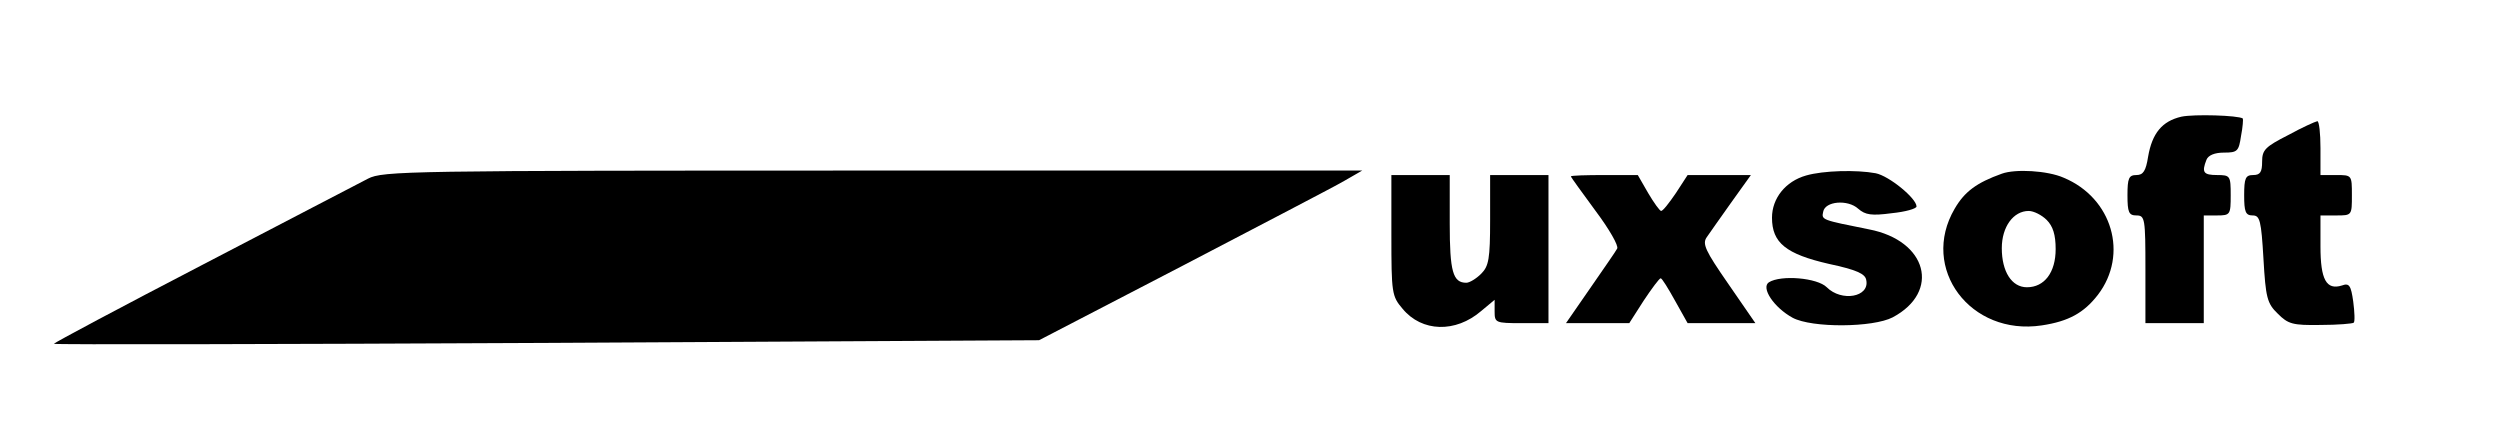
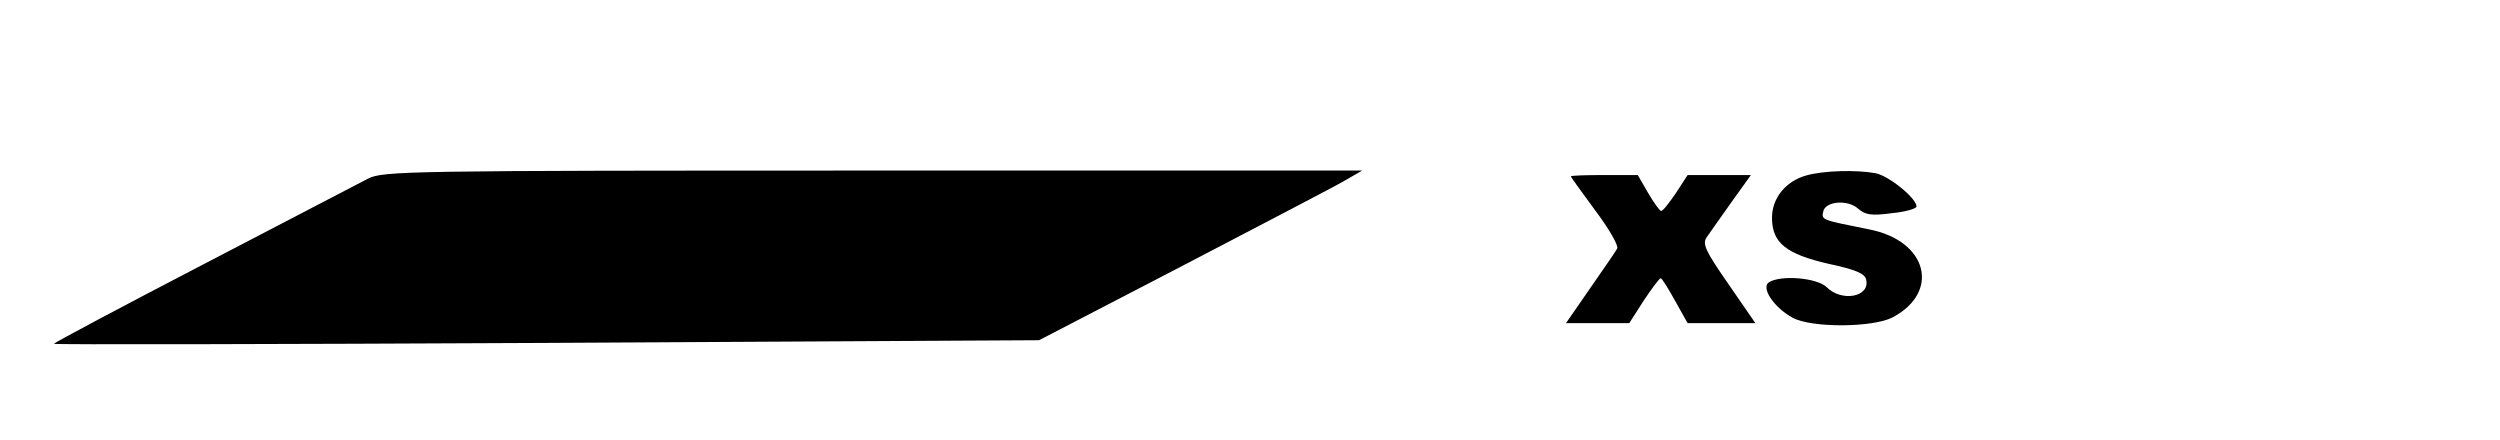
<svg xmlns="http://www.w3.org/2000/svg" version="1.0" width="557pt" height="98pt" viewBox="0 0 557 98" preserveAspectRatio="xMidYMid meet">
  <g transform="translate(0,98) scale(0.1,-0.1)" fill="#000000" stroke="none">
-     <path d="M4860 720 c-43 -10 -65 -37 -74 -89 -5 -32 -11 -41 -26 -41 -17 0 -20 -7 -20 -45 0 -38 3 -45 20 -45 19 0 20 -7 20 -120 l0 -120 65 0 65 0 0 120 0 120 30 0 c29 0 30 2 30 45 0 43 -1 45 -30 45 -31 0 -35 6 -24 34 4 10 18 16 39 16 30 0 33 3 38 37 4 20 5 38 4 39 -10 7 -109 10 -137 4z" />
-     <path d="M5098 679 c-51 -26 -58 -33 -58 -59 0 -23 -4 -30 -20 -30 -17 0 -20 -7 -20 -45 0 -37 3 -45 19 -45 16 0 19 -11 24 -97 5 -86 8 -99 32 -122 23 -23 33 -26 95 -25 39 0 72 3 74 5 3 2 2 24 -1 47 -5 36 -9 42 -25 36 -35 -11 -48 13 -48 87 l0 69 35 0 c35 0 35 0 35 45 0 45 0 45 -35 45 l-35 0 0 60 c0 33 -3 60 -7 60 -5 -1 -34 -14 -65 -31z" />
    <path d="M820 582 c-19 -10 -185 -96 -367 -191 -183 -95 -333 -175 -333 -177 0 -2 494 -1 1098 2 l1097 6 320 166 c176 92 338 176 360 189 l40 23 -1090 0 c-1039 0 -1092 -1 -1125 -18z" />
    <path d="M4024 589 c-46 -13 -76 -51 -76 -94 0 -56 31 -81 127 -103 61 -13 81 -22 83 -36 8 -38 -55 -49 -88 -16 -21 21 -102 28 -129 11 -18 -12 11 -56 53 -79 43 -23 179 -22 223 1 107 57 77 171 -53 196 -105 21 -106 21 -102 39 4 24 55 28 78 7 16 -14 30 -16 75 -10 30 3 55 10 55 15 0 18 -61 68 -91 74 -43 8 -117 6 -155 -5z" />
-     <path d="M4460 593 c-56 -20 -83 -40 -105 -78 -78 -133 35 -284 194 -260 60 9 94 28 125 68 69 90 32 216 -76 261 -36 16 -108 20 -138 9z m100 -103 c14 -14 20 -33 20 -65 0 -52 -25 -85 -64 -85 -34 0 -56 35 -56 87 0 48 26 83 60 83 11 0 29 -9 40 -20z" />
-     <path d="M3100 456 c0 -129 1 -136 25 -164 43 -52 118 -54 175 -5 l30 25 0 -26 c0 -25 2 -26 60 -26 l60 0 0 165 0 165 -65 0 -65 0 0 -100 c0 -87 -3 -103 -20 -120 -11 -11 -26 -20 -33 -20 -30 0 -37 25 -37 132 l0 108 -65 0 -65 0 0 -134z" />
    <path d="M3500 587 c0 -2 25 -36 55 -77 30 -40 52 -78 48 -84 -3 -6 -31 -46 -60 -88 l-54 -78 70 0 71 0 32 50 c18 27 35 50 38 50 3 0 17 -23 32 -50 l28 -50 76 0 75 0 -60 87 c-52 75 -59 90 -48 105 6 9 31 44 55 78 l43 60 -70 0 -71 0 -26 -40 c-15 -22 -29 -40 -33 -40 -3 0 -16 18 -29 40 l-23 40 -74 0 c-41 0 -75 -1 -75 -3z" />
  </g>
</svg>